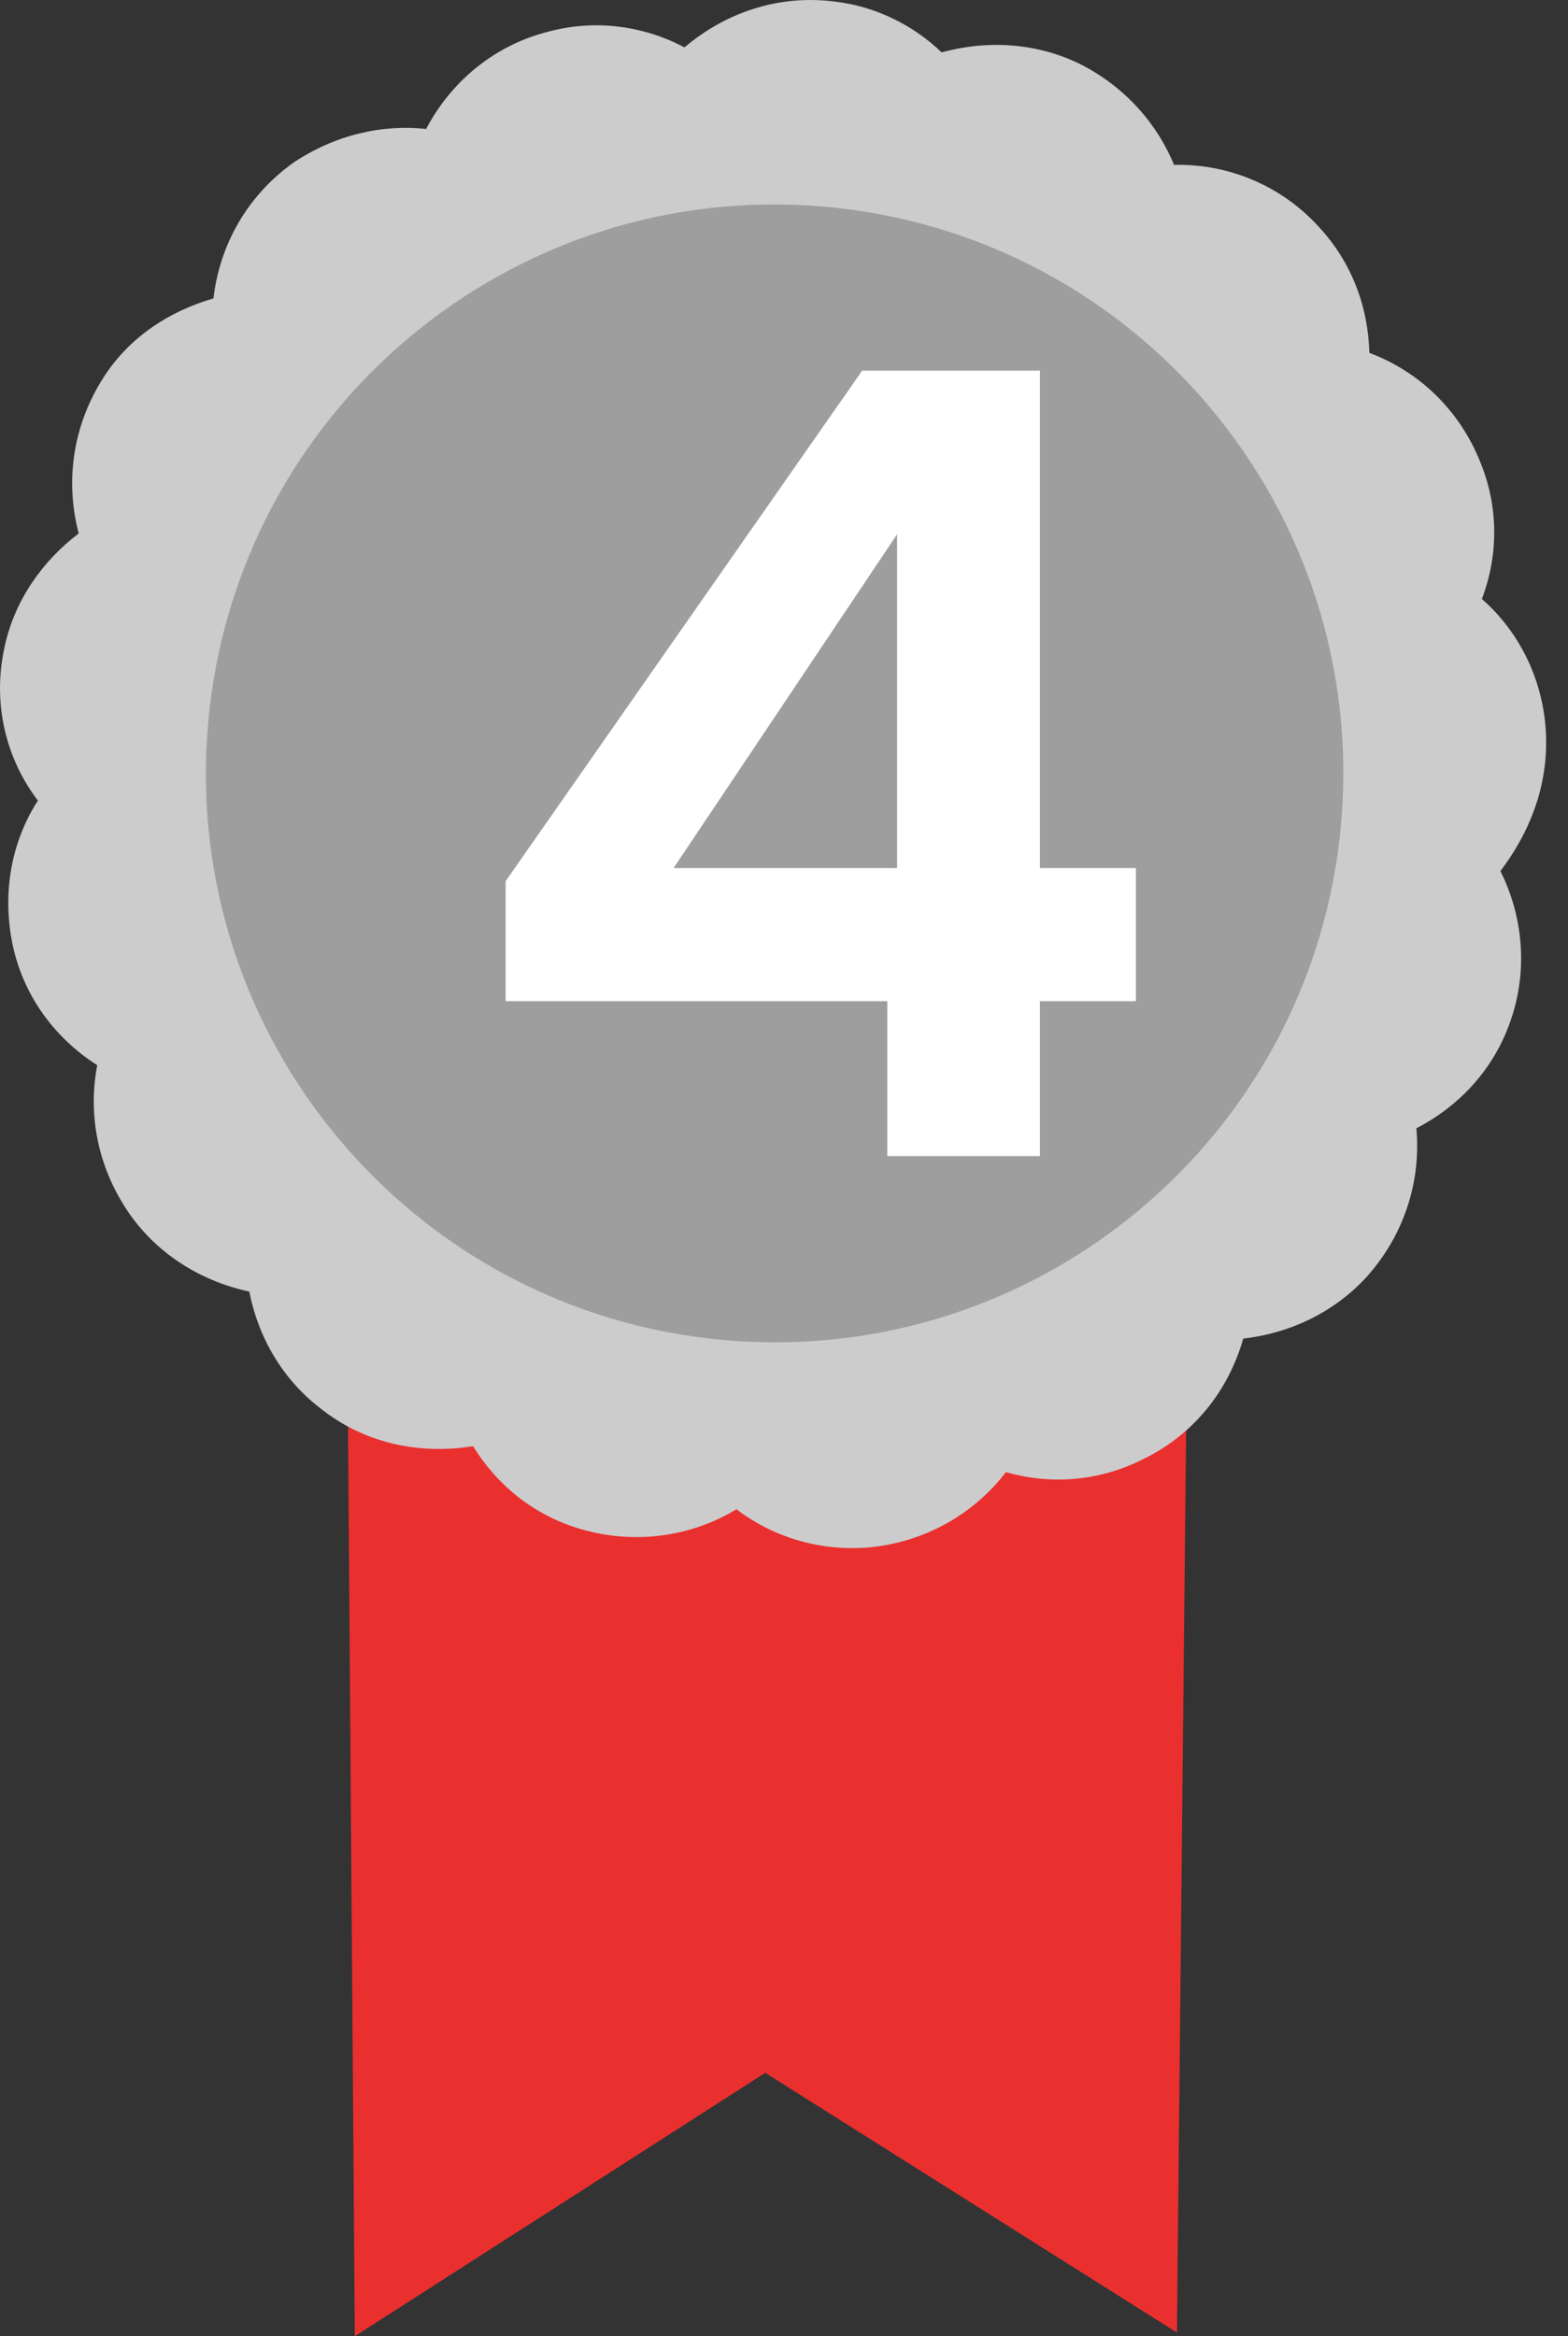
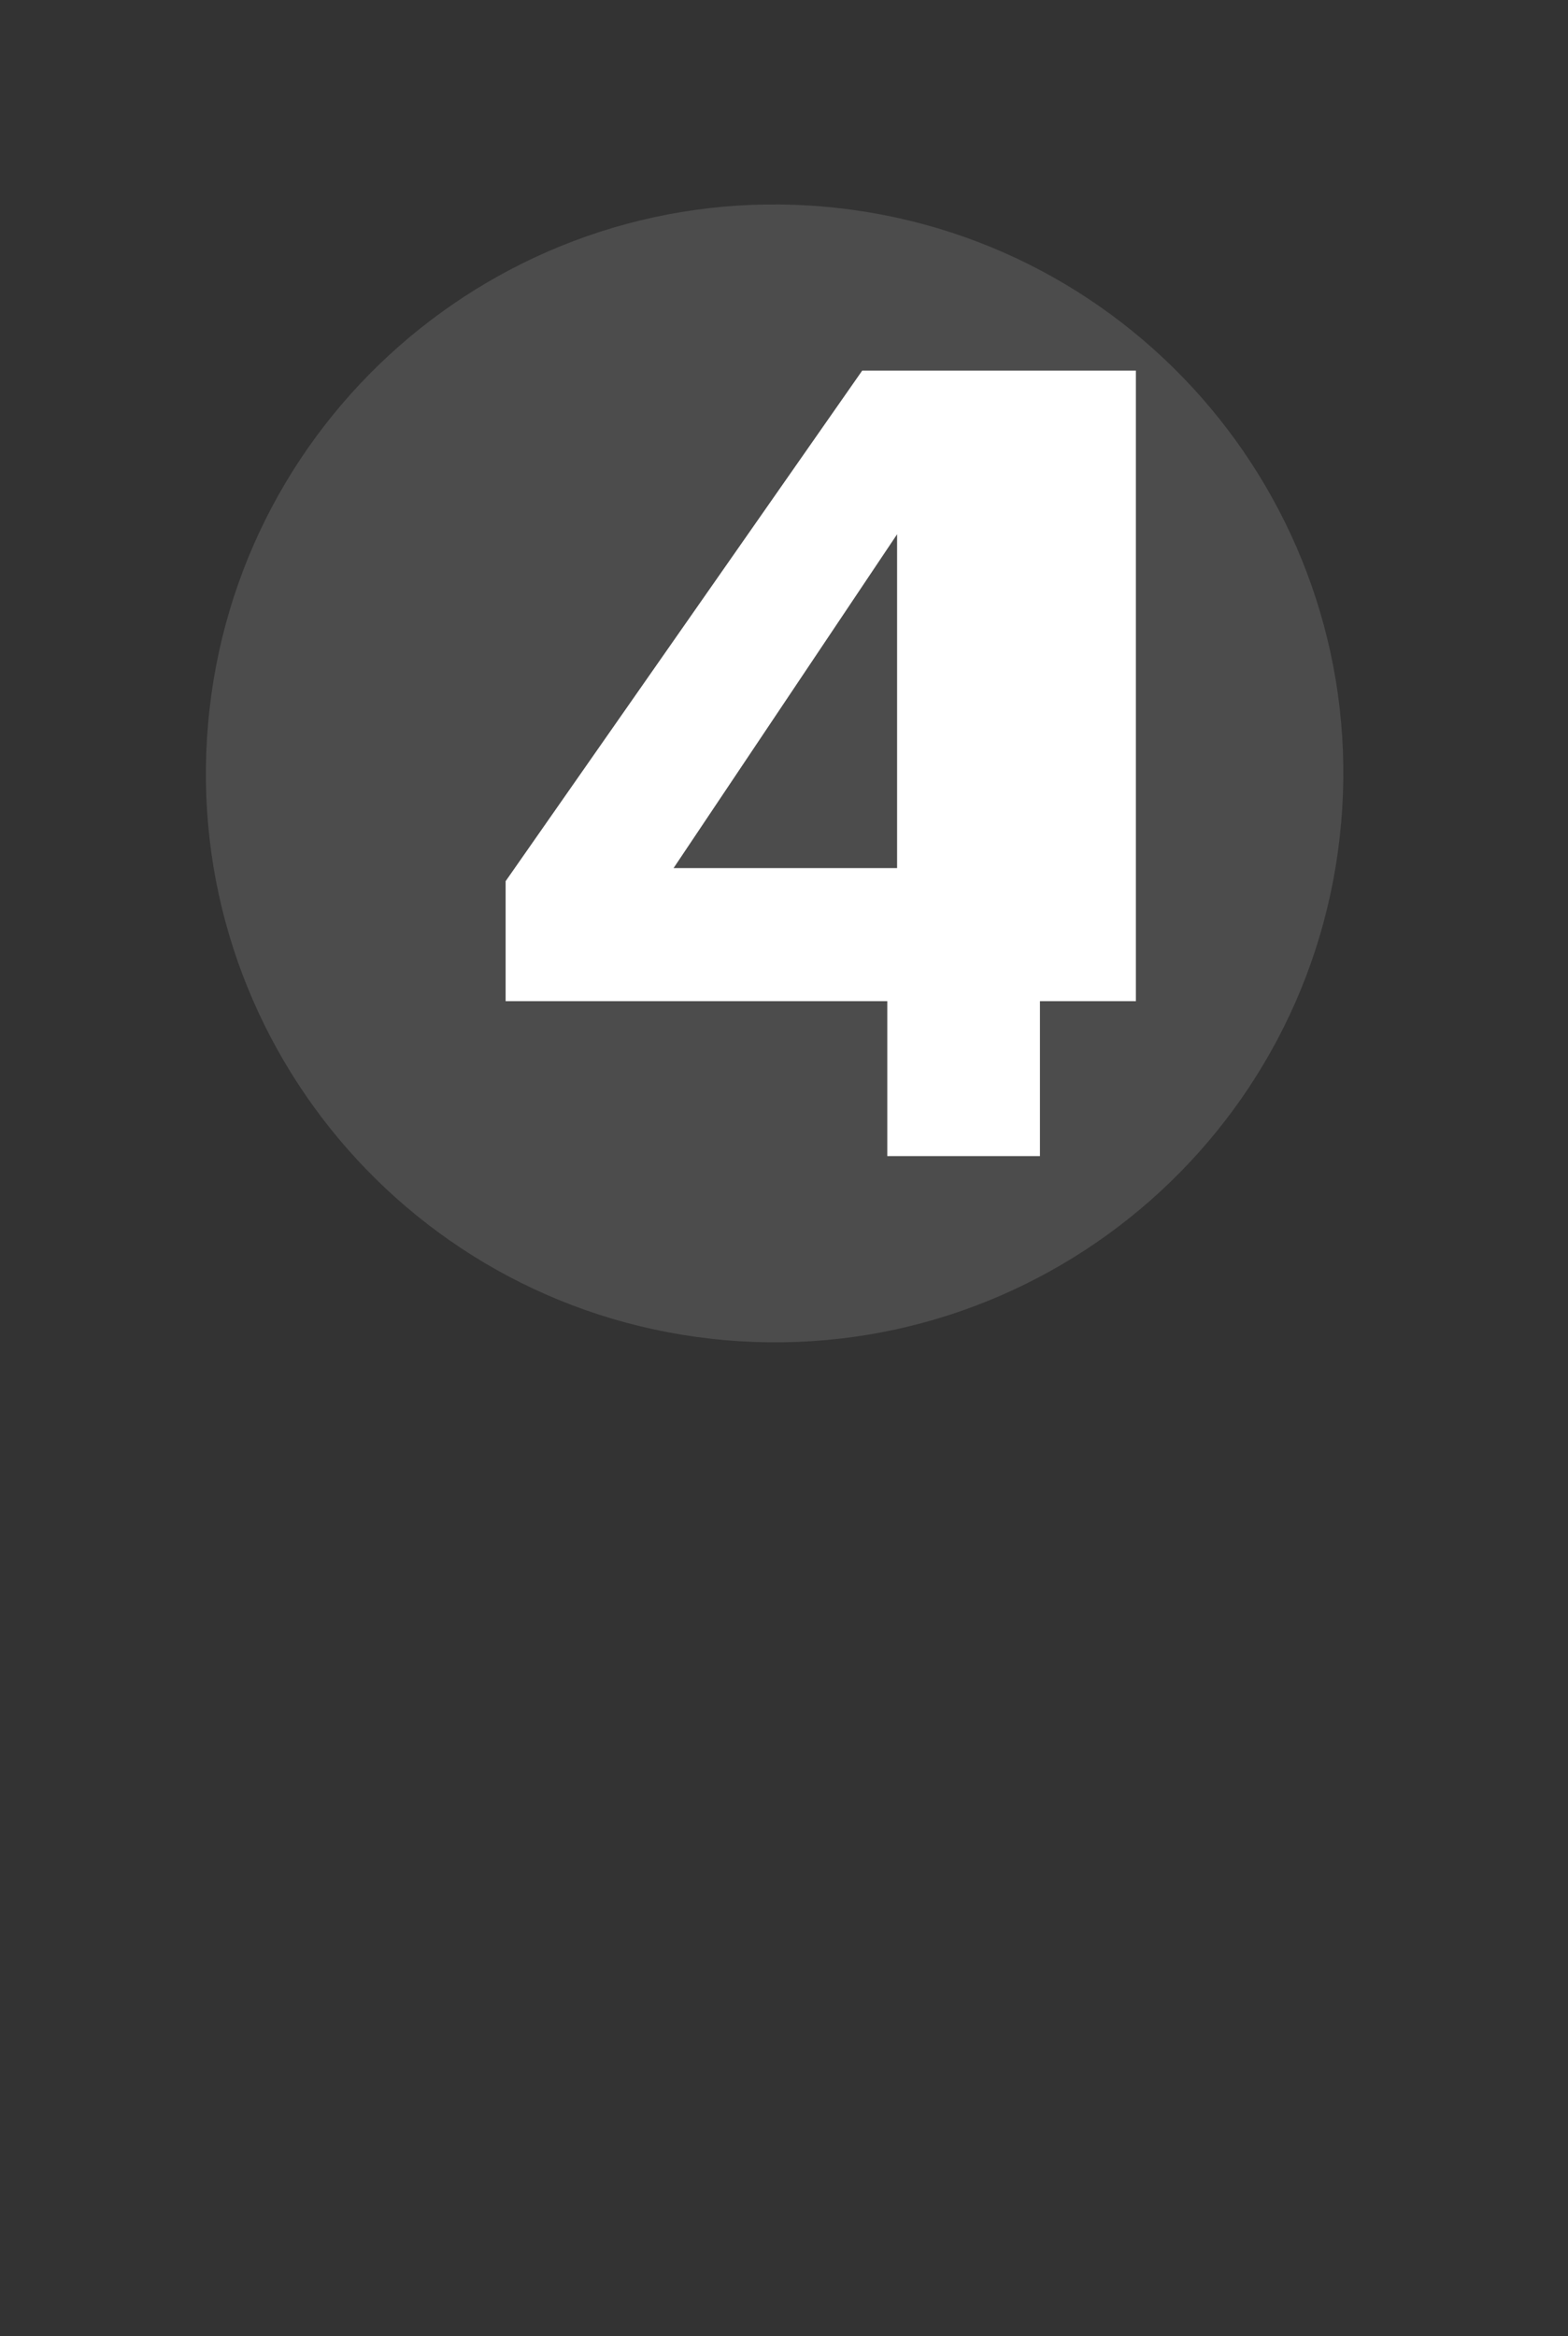
<svg xmlns="http://www.w3.org/2000/svg" width="47" height="70" viewBox="0 0 47 70" fill="none">
  <rect x="0" y="0" width="47" height="70" fill="#333333" stroke="none" />
-   <path d="M10.376 35.241L10.635 70L22.938 62.107L35.278 69.889L35.648 33.61L10.376 35.241Z" fill="#EA2F2F" />
-   <path d="M46.345 22.245C46.345 20.541 45.604 18.985 44.418 17.947C44.9 16.687 44.937 15.242 44.381 13.871C43.751 12.277 42.528 11.129 41.046 10.573C41.009 9.202 40.527 7.867 39.527 6.793C38.378 5.533 36.785 4.903 35.191 4.94C34.672 3.68 33.709 2.605 32.412 1.938C31.078 1.271 29.596 1.197 28.224 1.568C27.372 0.753 26.26 0.197 25.038 0.049C23.333 -0.174 21.739 0.382 20.517 1.42C19.331 0.79 17.886 0.567 16.477 0.938C14.81 1.346 13.513 2.457 12.772 3.865C11.438 3.717 10.03 4.051 8.807 4.866C7.399 5.866 6.583 7.349 6.398 8.942C5.101 9.313 3.878 10.091 3.1 11.314C2.174 12.759 1.951 14.427 2.359 15.983C1.284 16.798 0.432 17.984 0.136 19.392C-0.235 21.06 0.173 22.727 1.136 23.987C0.395 25.136 0.098 26.544 0.321 27.989C0.58 29.694 1.581 31.065 2.915 31.917C2.655 33.251 2.878 34.697 3.619 35.956C4.471 37.439 5.916 38.365 7.473 38.699C7.732 40.033 8.436 41.293 9.585 42.182C10.919 43.257 12.586 43.59 14.18 43.331C14.884 44.48 15.996 45.406 17.404 45.813C19.034 46.295 20.739 46.036 22.073 45.221C23.148 46.036 24.519 46.48 26.001 46.369C27.706 46.221 29.188 45.369 30.151 44.109C31.448 44.48 32.894 44.405 34.228 43.738C35.784 42.997 36.822 41.663 37.266 40.107C38.6 39.959 39.934 39.366 40.935 38.291C42.084 37.031 42.602 35.401 42.454 33.807C43.677 33.177 44.678 32.14 45.196 30.806C45.826 29.212 45.678 27.508 44.974 26.099C45.789 25.025 46.345 23.728 46.345 22.245Z" fill="#CCCCCC" />
  <path opacity="0.46" d="M40.2 24.662C41.022 15.284 34.086 7.014 24.707 6.192C15.329 5.369 7.059 12.305 6.237 21.684C5.415 31.062 12.351 39.332 21.729 40.154C31.108 40.977 39.377 34.041 40.2 24.662Z" fill="#696969" />
-   <path d="M15.156 29.997V26.402L25.844 11.105H31.172V26.01H34.048V29.997H31.172V34.639H26.596V29.997H15.156ZM26.89 16.008L20.19 26.01H26.89V16.008Z" fill="white" />
+   <path d="M15.156 29.997V26.402L25.844 11.105H31.172H34.048V29.997H31.172V34.639H26.596V29.997H15.156ZM26.89 16.008L20.19 26.01H26.89V16.008Z" fill="white" />
</svg>